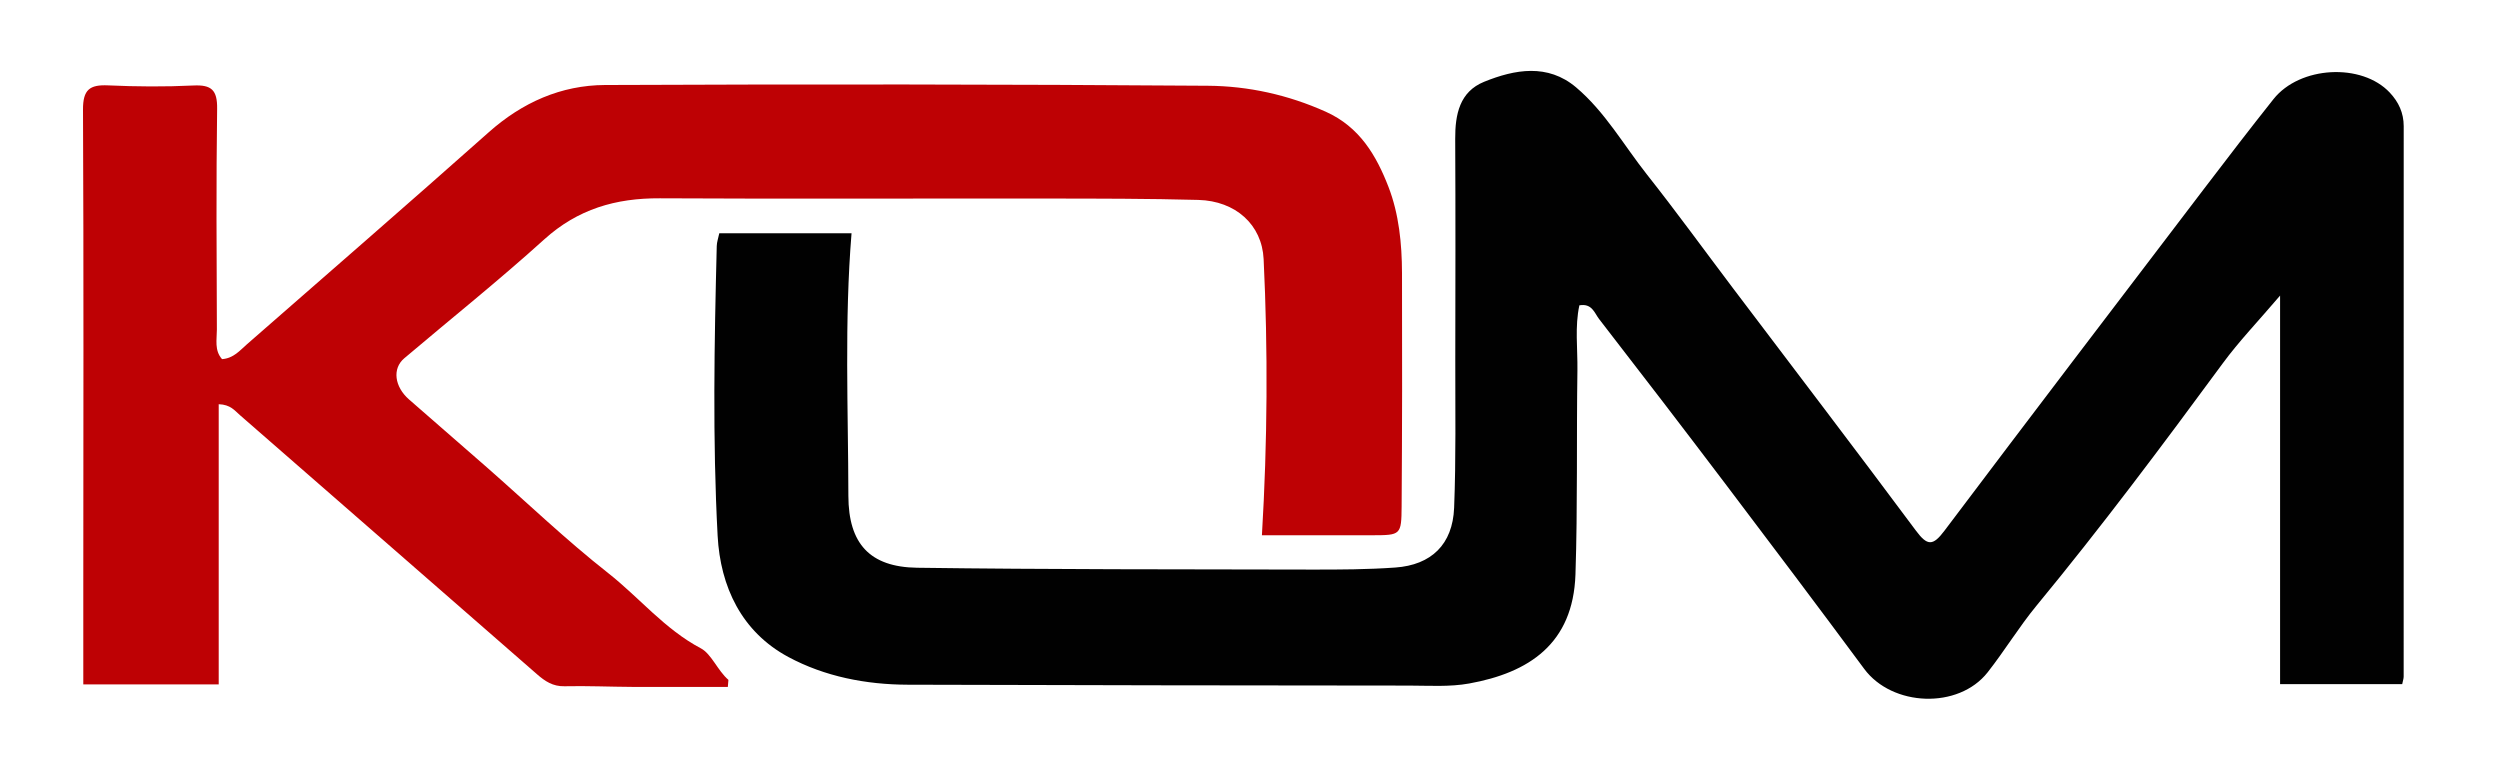
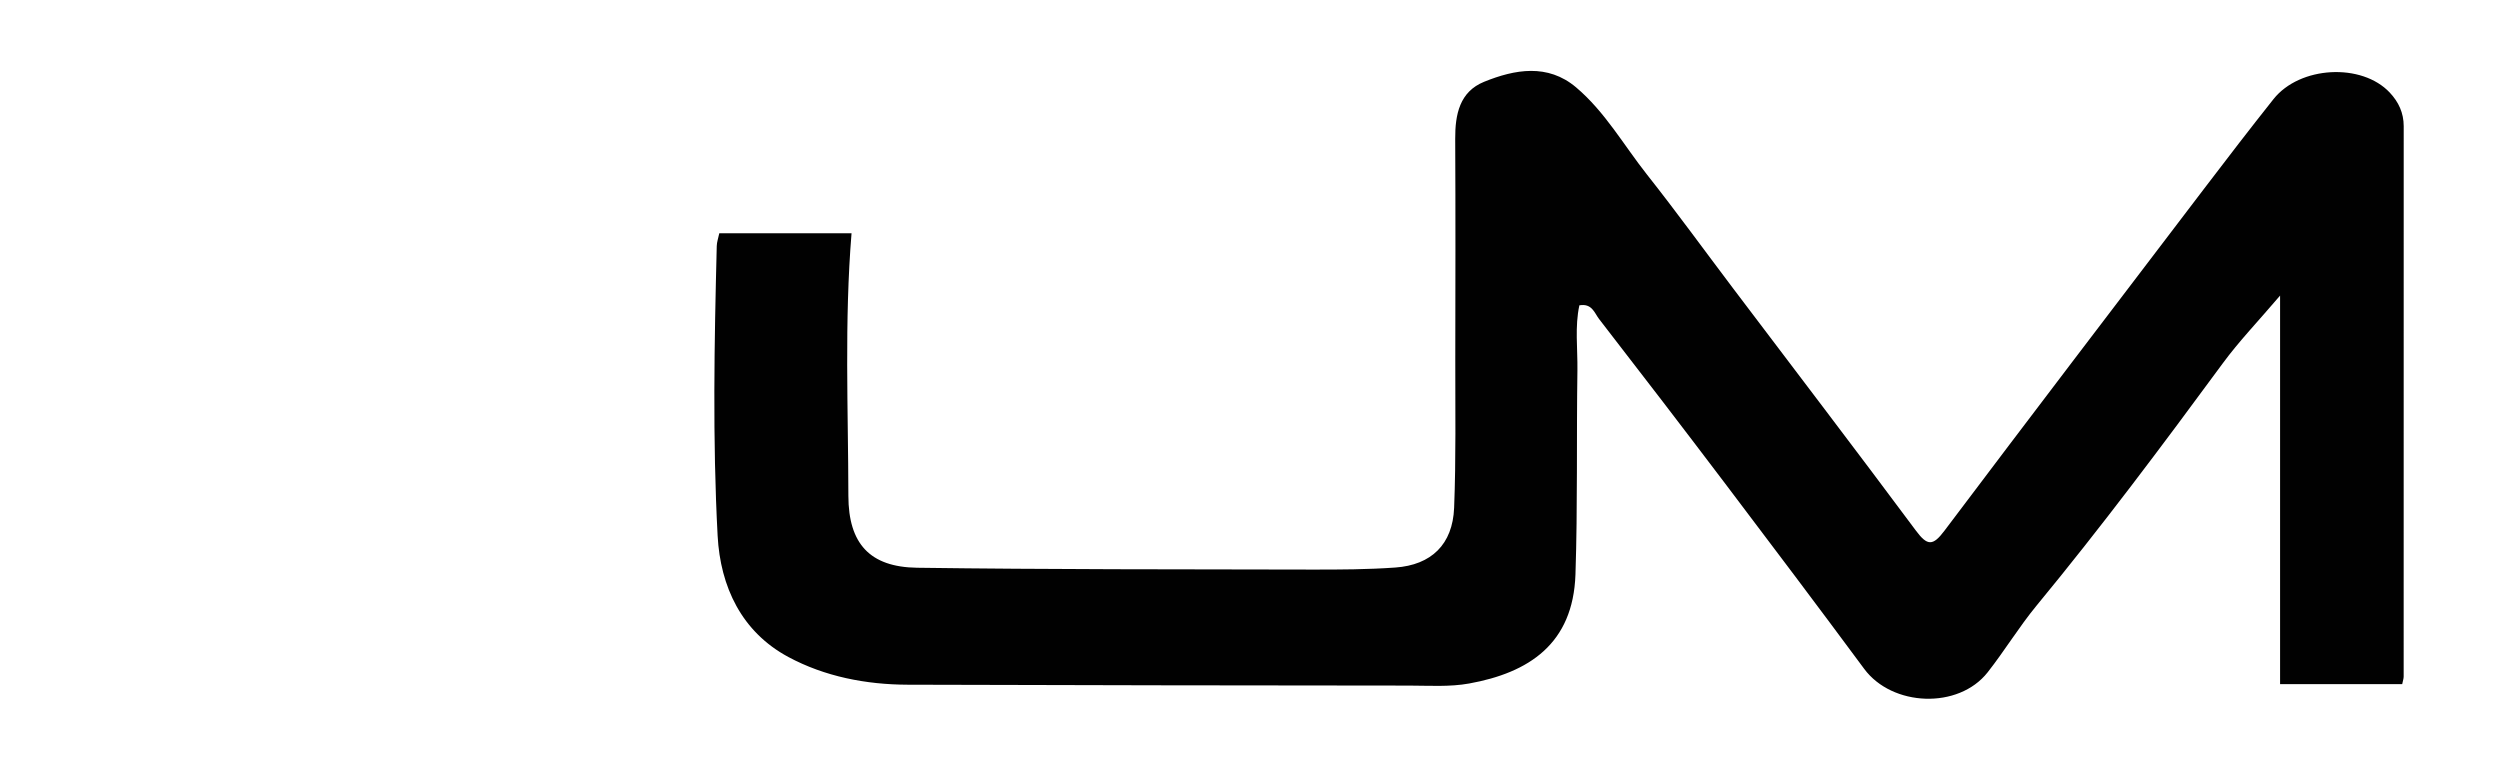
<svg xmlns="http://www.w3.org/2000/svg" version="1.1" viewBox="0 0 600 182">
  <defs>
    <style>
      .cls-1 {
        fill: #010101;
      }
      .cls-2 {
        fill: #be0104;
      }
      .cls-4 {
        fill: transparent;
      }
    </style>
  </defs>
  <g>
    <g id="Layer_1">
      <g>
-         <path class="cls-4" d="M600,181.99c-199.96,0-399.93,0-600,0V0h600v181.99ZM576.53,164.19c.17-.84.35-1.33.35-1.81,0-44.03,0-88.06.01-132.09,0-3.19-1.22-5.8-3.34-8.06-6.73-7.17-21.59-6.4-27.91,1.56-5.64,7.1-11.16,14.29-16.66,21.51-20.82,27.33-41.67,54.65-62.33,82.1-2.76,3.67-4.1,3.63-6.81-.02-14.51-19.49-29.26-38.8-43.91-58.19-6.88-9.1-13.58-18.35-20.66-27.3-5.59-7.06-10.09-15.1-17.03-20.94-6.79-5.72-14.66-4.32-22.05-1.32-5.89,2.39-6.97,7.84-6.94,13.71.09,17.68.06,35.36.02,53.04-.02,11.84.19,23.69-.28,35.51-.35,8.76-5.46,13.71-14.12,14.32-6.63.47-13.29.5-19.94.49-31.61-.06-63.23-.01-94.83-.44-11.38-.15-16.46-5.83-16.49-17.23-.05-20.93-.98-41.88.76-63.05h-31.74c-.24,1.17-.59,2.12-.61,3.07-.58,23.18-1.02,46.37.21,69.52.65,12.25,5.74,23.07,16.98,29.11,8.75,4.7,18.63,6.62,28.65,6.65,40.1.13,80.2.17,120.3.21,4.82,0,9.75.34,14.44-.5,14.27-2.58,24.96-9.47,25.51-26.17.54-16.32.23-32.67.47-49.01.08-5.21-.63-10.49.47-15.58,3.04-.54,3.64,1.88,4.72,3.27,10.19,13.15,20.31,26.35,30.35,39.61,11.16,14.74,22.28,29.51,33.29,44.37,6.72,9.08,22.62,9.74,29.63.82,4.07-5.18,7.56-10.95,11.68-15.94,15.59-18.89,30.22-38.47,44.72-58.18,3.9-5.31,8.51-10.09,13.78-16.29v93.25h29.31ZM174.68,164.86c.05-.56.09-1.13.14-1.69-2.6-2.26-4.09-6.24-6.61-7.57-8.69-4.59-14.76-12.18-22.26-18.07-10.09-7.93-19.4-16.85-29.06-25.33-6.22-5.46-12.47-10.87-18.7-16.31-3.53-3.08-4.08-7.44-1.17-9.9,11.21-9.5,22.7-18.68,33.59-28.53,8.06-7.29,17.18-9.93,27.75-9.87,31.11.18,62.21.03,93.32.06,11.97.01,23.95.01,35.92.33,8.94.24,15.28,5.94,15.67,14.2,1.05,21.9.94,43.8-.41,66.28,8.65,0,17.59.02,26.53,0,6.77-.02,6.95-.04,7-6.93.13-18.67.14-37.35.09-56.02-.02-7.03-.73-14.15-3.24-20.64-2.91-7.51-6.9-14.4-15.06-18.06-9.08-4.07-18.6-6.16-28.27-6.23-48.24-.36-96.48-.39-144.72-.18-10.51.05-19.84,4.18-27.88,11.33-19.24,17.1-38.67,33.97-58.05,50.9-1.7,1.49-3.22,3.37-5.97,3.56-1.87-2.09-1.23-4.71-1.24-7.09-.06-17.67-.18-35.35.06-53.02.06-4.5-1.37-5.77-5.71-5.56-6.8.33-13.65.28-20.45-.03-4.43-.2-6.06,1.02-6.03,5.82.18,38.35.08,76.7.07,115.05,0,7.48,0,14.96,0,22.9h32.49v-67.25c2.84.1,3.83,1.52,5.07,2.6,23.77,20.74,47.56,41.45,71.31,62.2,1.94,1.69,3.81,2.95,6.59,2.89,5.48-.12,10.97.13,16.46.16,7.59.04,15.17,0,22.76,0Z" />
        <path class="cls-1" d="M576.53,164.19h-29.31v-93.25c-5.27,6.19-9.88,10.98-13.78,16.29-14.5,19.71-29.14,39.29-44.72,58.18-4.11,4.99-7.61,10.76-11.68,15.94-7.01,8.92-22.91,8.26-29.63-.82-11-14.86-22.13-29.63-33.29-44.37-10.04-13.26-20.16-26.46-30.35-39.61-1.08-1.39-1.68-3.81-4.72-3.27-1.11,5.09-.4,10.37-.47,15.58-.24,16.33.07,32.68-.47,49.01-.56,16.7-11.24,23.59-25.51,26.17-4.69.85-9.62.51-14.44.5-40.1-.03-80.2-.08-120.3-.21-10.02-.03-19.9-1.95-28.65-6.65-11.24-6.04-16.33-16.87-16.98-29.11-1.23-23.15-.79-46.34-.21-69.52.02-.95.37-1.9.61-3.07h31.74c-1.73,21.17-.8,42.12-.76,63.05.03,11.4,5.1,17.07,16.49,17.23,31.61.43,63.22.37,94.83.44,6.65.01,13.32-.02,19.94-.49,8.65-.61,13.77-5.55,14.12-14.32.47-11.82.26-23.67.28-35.51.03-17.68.07-35.36-.02-53.04-.03-5.87,1.05-11.32,6.94-13.71,7.39-3,15.26-4.4,22.05,1.32,6.94,5.85,11.45,13.88,17.03,20.94,7.08,8.95,13.78,18.2,20.66,27.3,14.65,19.38,29.41,38.7,43.91,58.19,2.72,3.65,4.05,3.69,6.81.02,20.67-27.45,41.51-54.76,62.33-82.1,5.49-7.21,11.02-14.41,16.66-21.51,6.33-7.96,21.18-8.74,27.91-1.56,2.12,2.26,3.34,4.87,3.34,8.06-.02,44.03,0,88.06-.01,132.09,0,.48-.18.97-.35,1.81Z" />
-         <path class="cls-2" d="M174.68,164.86c-7.59,0-15.17.03-22.76,0-5.49-.03-10.98-.28-16.46-.16-2.77.06-4.65-1.2-6.59-2.89-23.75-20.75-47.55-41.46-71.31-62.2-1.24-1.08-2.23-2.5-5.07-2.6v67.25H19.99c0-7.94,0-15.42,0-22.9.01-38.35.11-76.7-.07-115.05-.02-4.8,1.6-6.02,6.03-5.82,6.81.31,13.65.36,20.45.03,4.34-.21,5.77,1.07,5.71,5.56-.24,17.67-.13,35.35-.06,53.02,0,2.38-.63,4.99,1.24,7.09,2.76-.19,4.27-2.08,5.97-3.56,19.38-16.94,38.81-33.81,58.05-50.9,8.04-7.15,17.37-11.28,27.88-11.33,48.24-.21,96.48-.18,144.72.18,9.67.07,19.19,2.16,28.27,6.23,8.16,3.66,12.15,10.55,15.06,18.06,2.51,6.5,3.22,13.61,3.24,20.64.06,18.67.04,37.35-.09,56.02-.05,6.89-.23,6.91-7,6.93-8.94.02-17.89,0-26.53,0,1.34-22.48,1.46-44.38.41-66.28-.4-8.26-6.73-13.96-15.67-14.2-11.97-.32-23.95-.32-35.92-.33-31.11-.04-62.22.11-93.32-.06-10.57-.06-19.69,2.58-27.75,9.87-10.89,9.85-22.38,19.03-33.59,28.53-2.91,2.46-2.36,6.82,1.17,9.9,6.23,5.44,12.48,10.86,18.7,16.31,9.66,8.48,18.97,17.4,29.06,25.33,7.5,5.9,13.57,13.48,22.26,18.07,2.53,1.34,4.01,5.32,6.61,7.57-.05.56-.09,1.13-.14,1.69Z" />
      </g>
-       <polyline class="cls-3" points="-238.94 929.56 -238.94 929.56 -238.94 929.56" />
    </g>
  </g>
</svg>